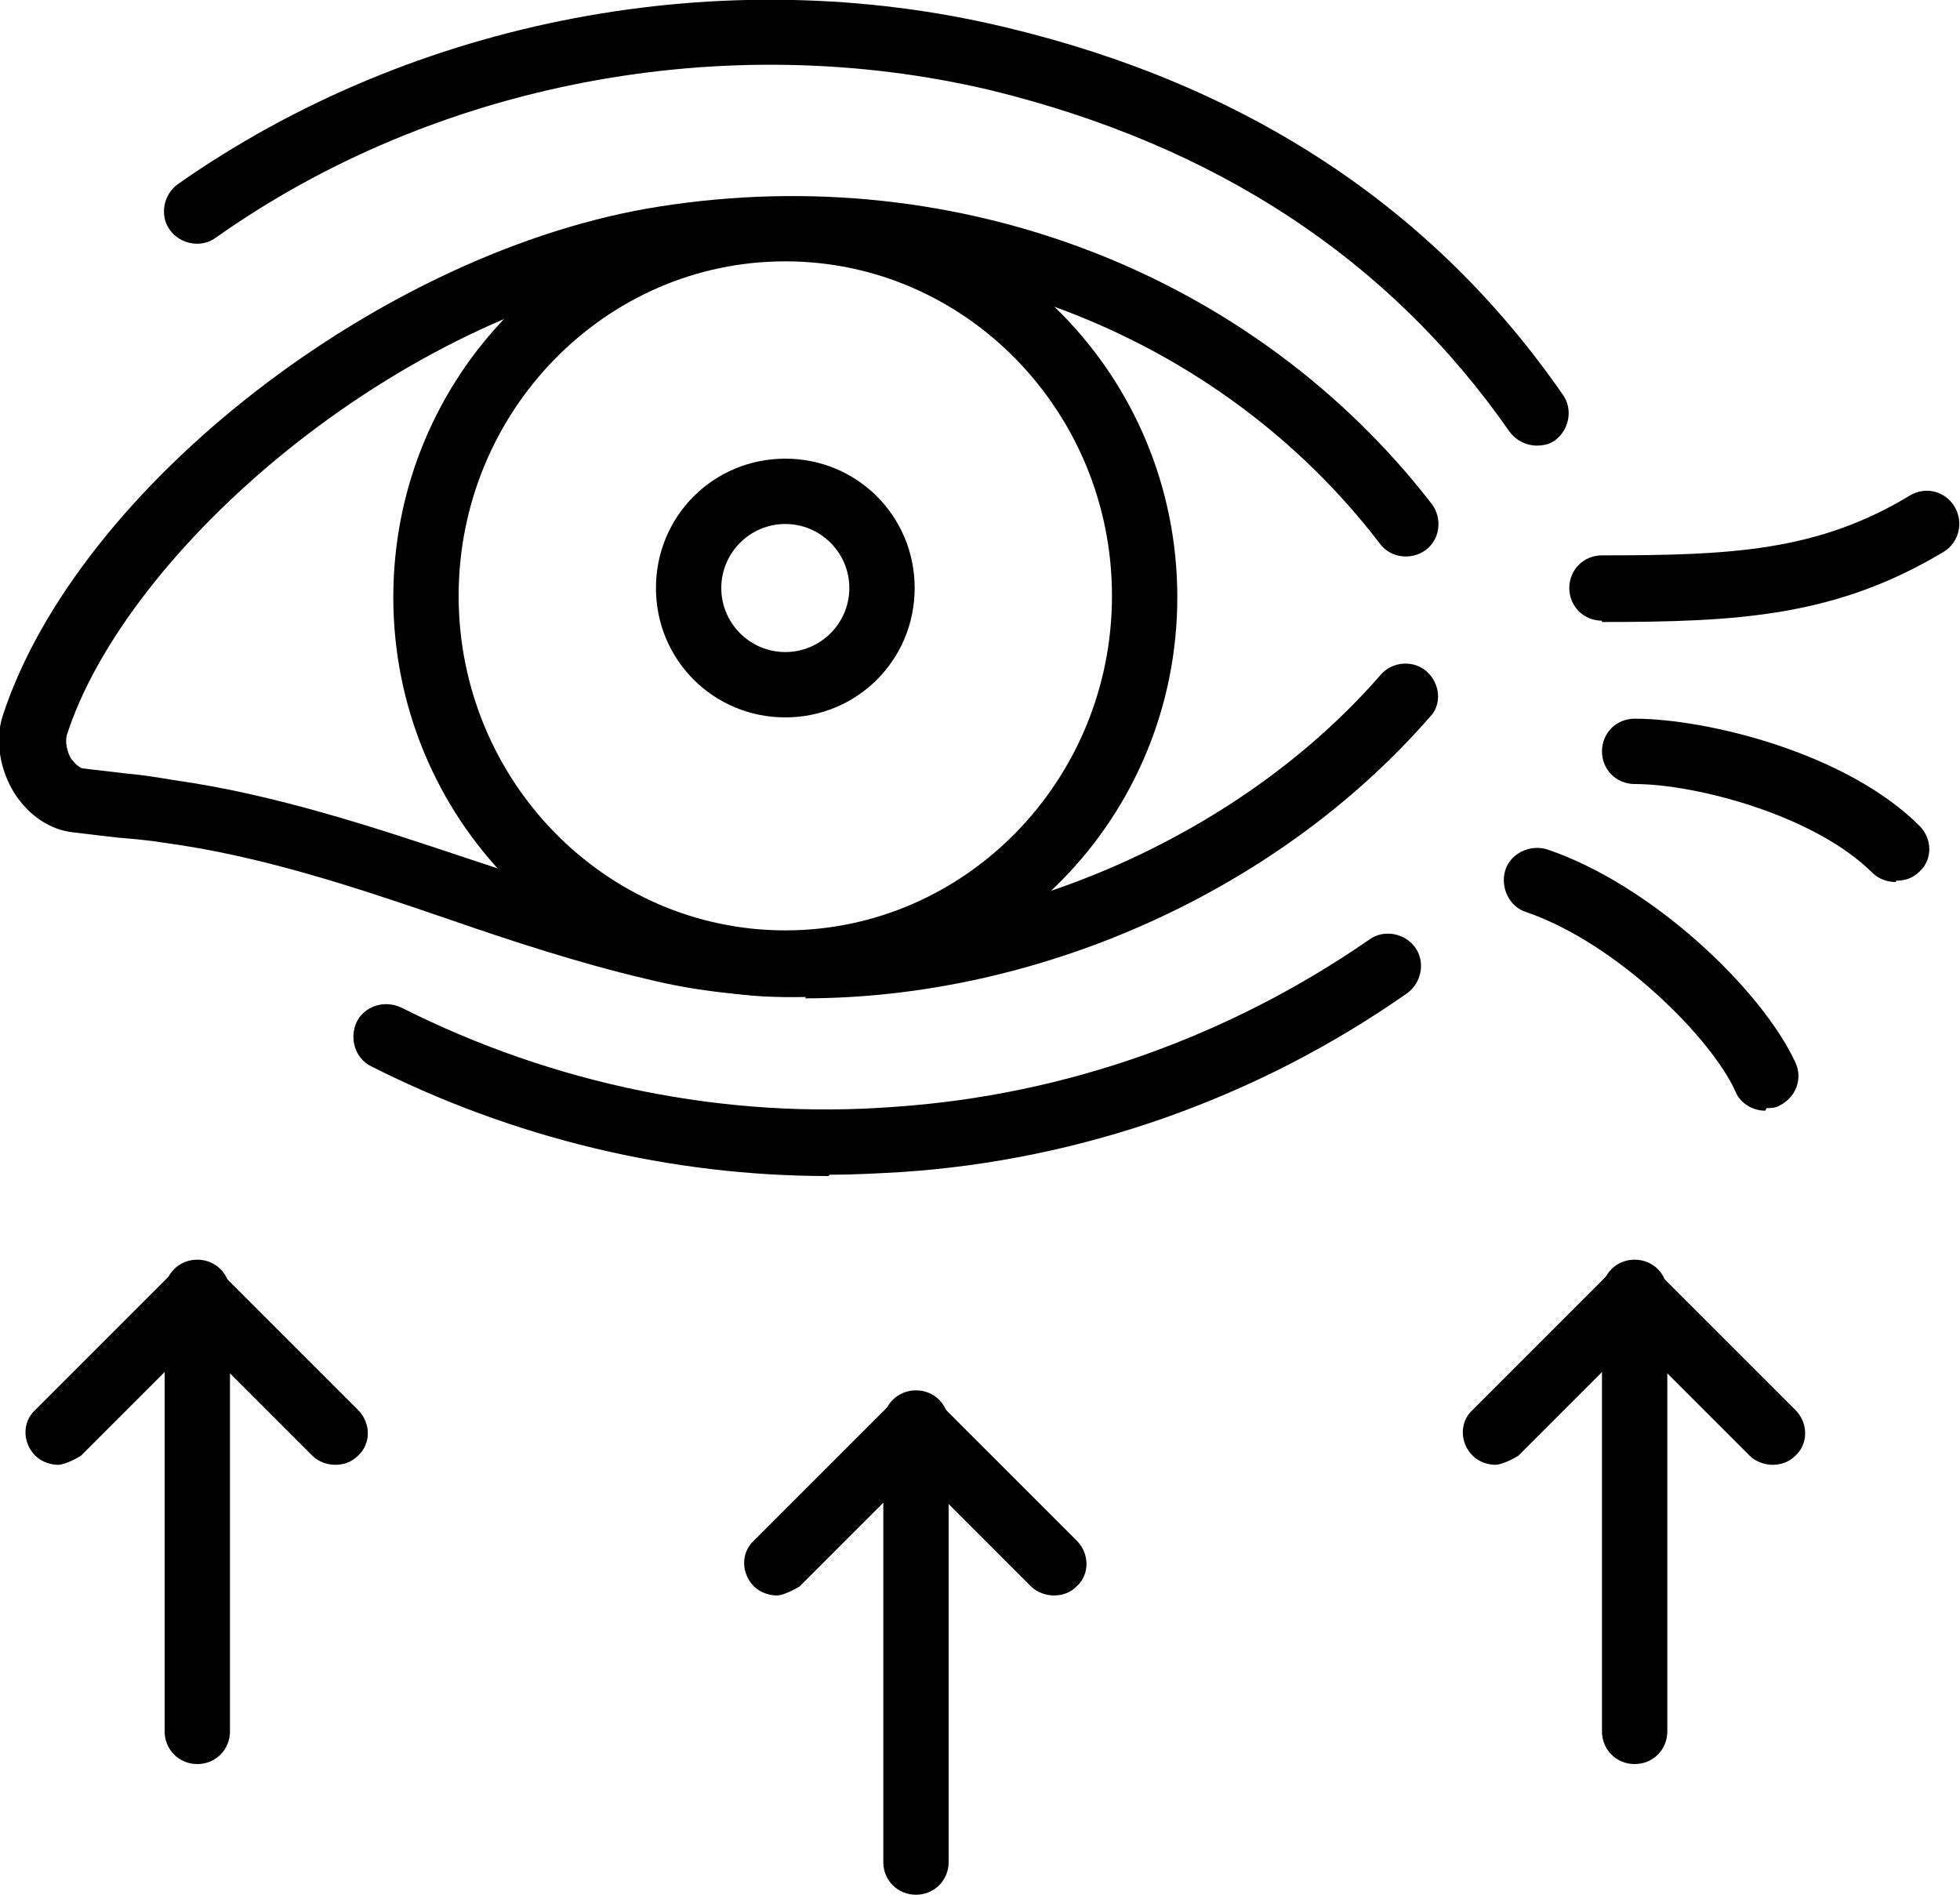
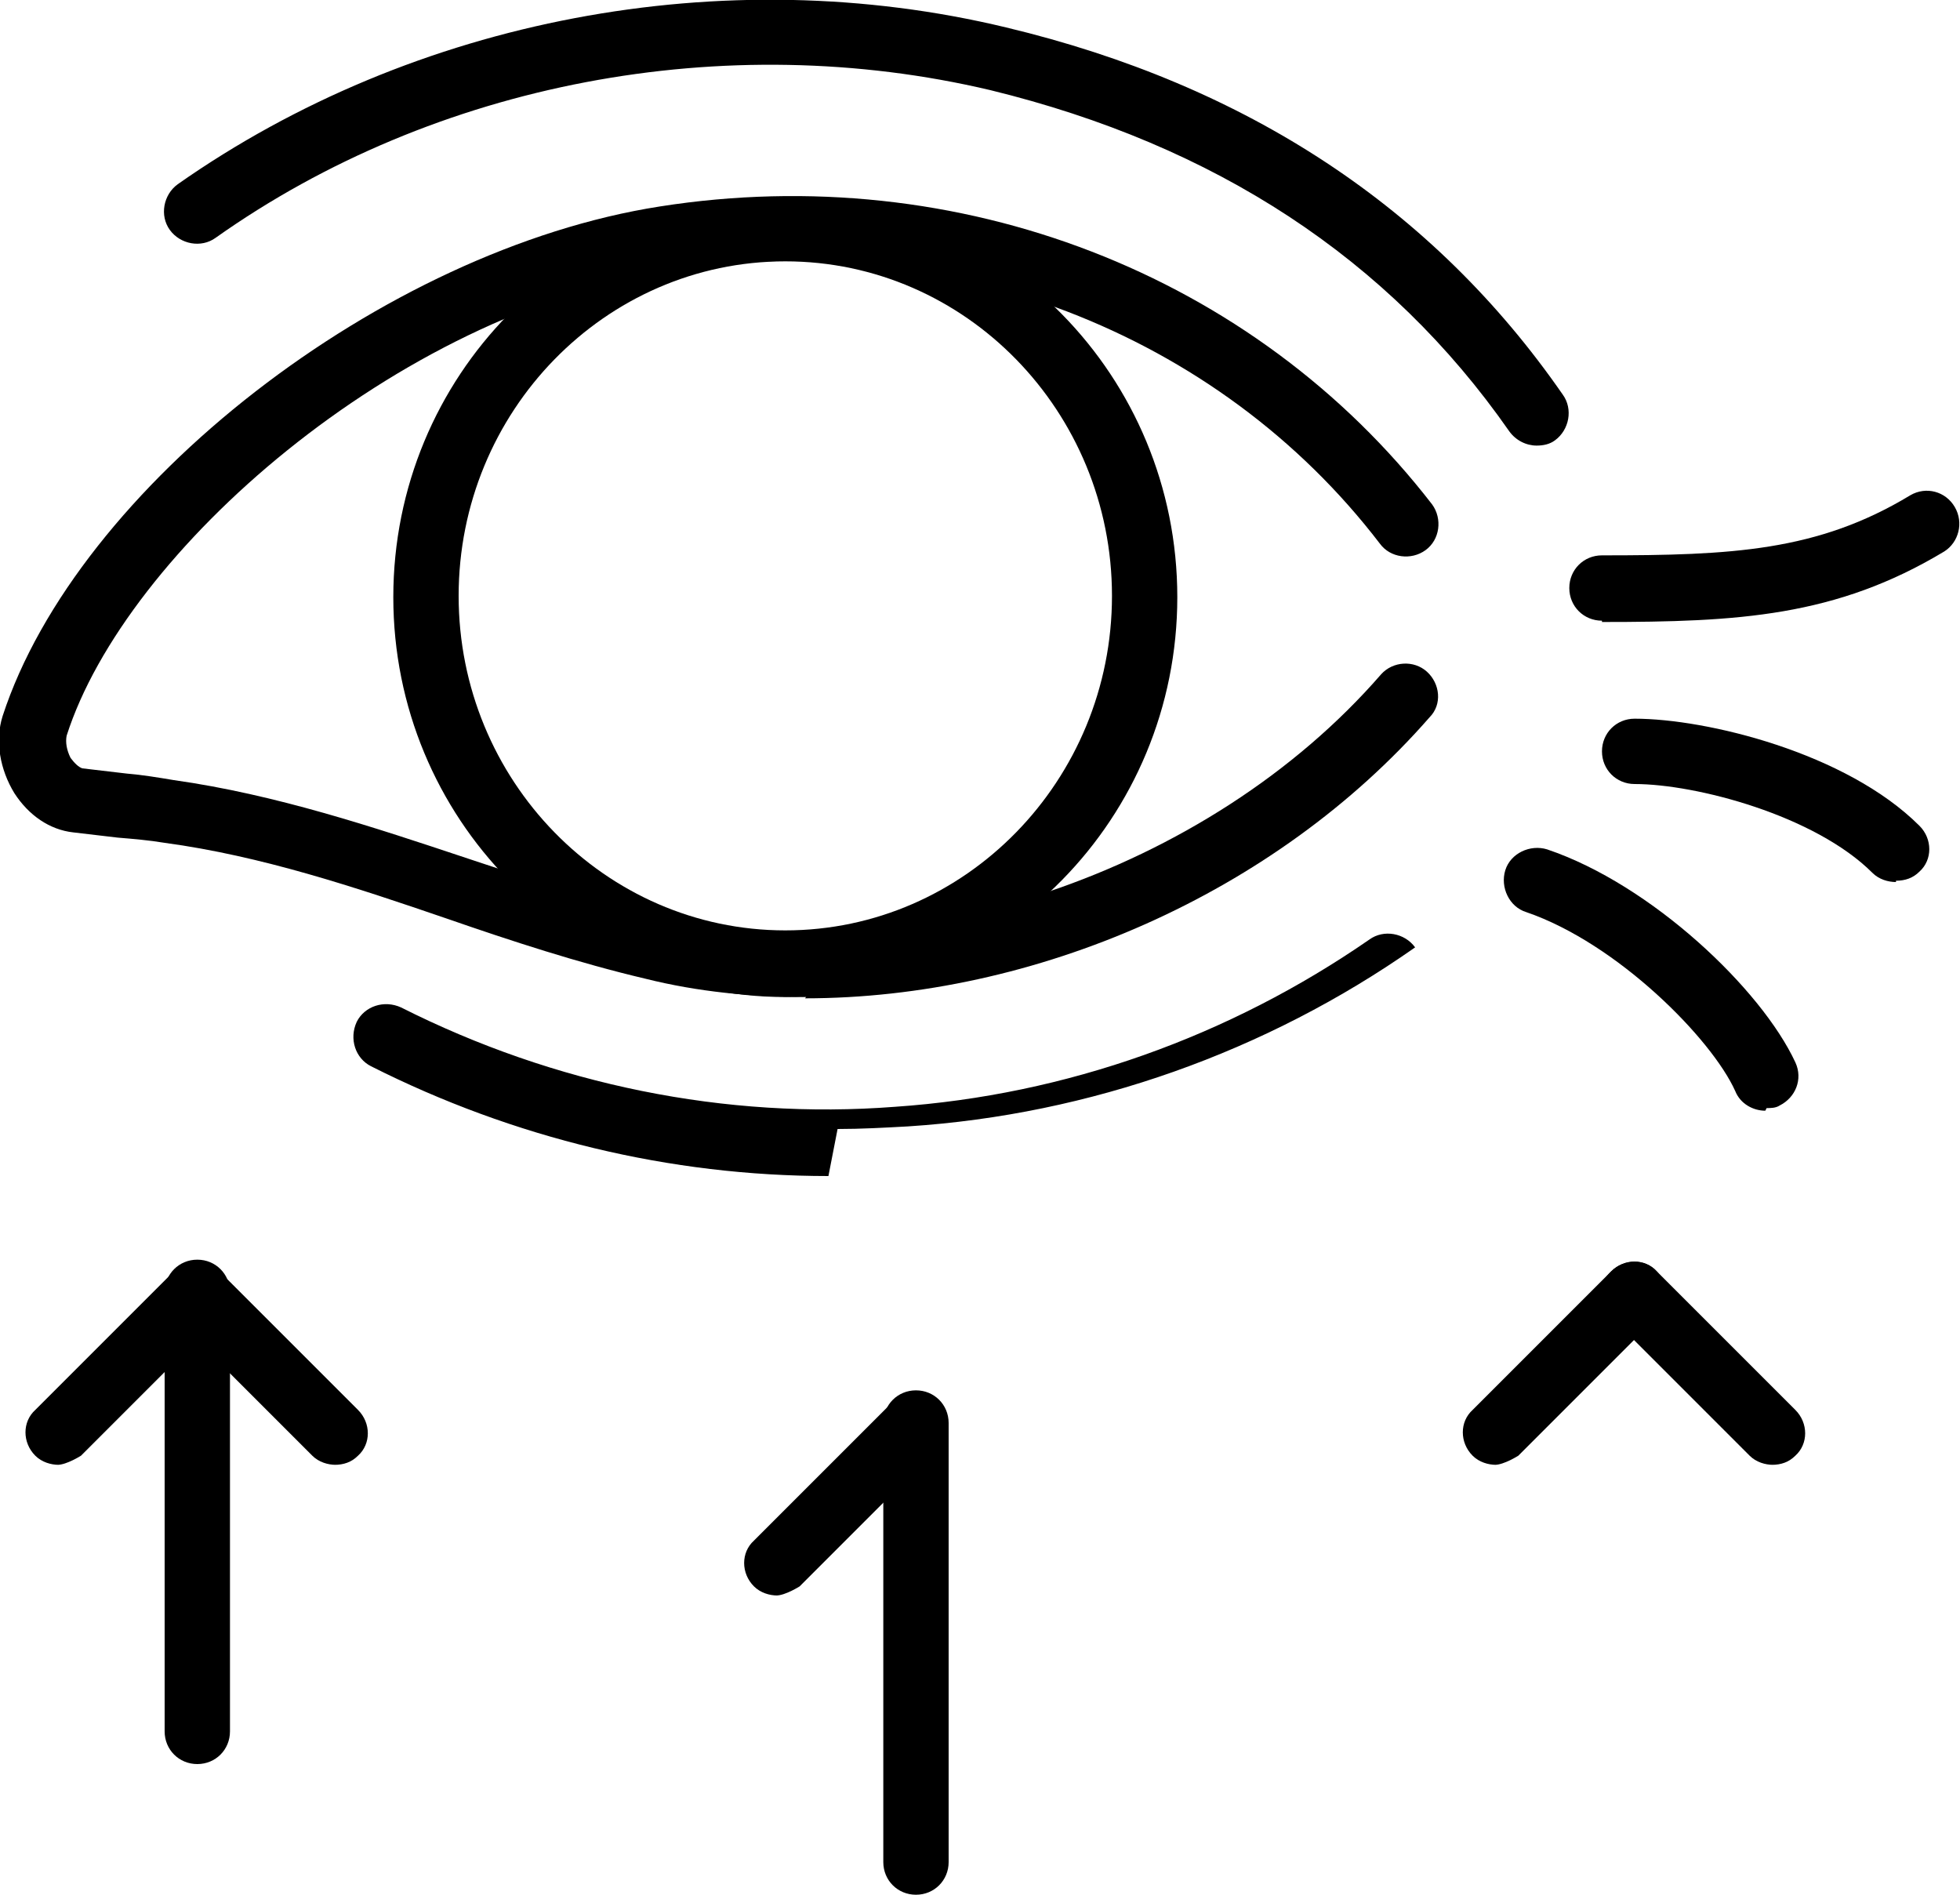
<svg xmlns="http://www.w3.org/2000/svg" viewBox="0 0 15 14.5" data-name="Laag 2" id="Laag_2">
  <g data-name="Laag 1" id="Laag_1-2">
    <g>
      <g>
        <g>
          <path d="M7.01,14.5c-.14,0-.25-.11-.25-.25v-3.36c0-.14.11-.25.25-.25s.25.11.25.25v3.36c0,.14-.11.25-.25.25Z" />
          <path d="M5.95,12.21c-.06,0-.13-.02-.18-.07-.1-.1-.1-.26,0-.35l1.06-1.06c.1-.1.26-.1.35,0s.1.26,0,.35l-1.06,1.06s-.11.07-.18.07Z" />
-           <path d="M8.07,12.21c-.06,0-.13-.02-.18-.07l-1.06-1.06c-.1-.1-.1-.26,0-.35.1-.1.26-.1.35,0l1.06,1.06c.1.1.1.26,0,.35-.05.05-.11.07-.18.07Z" />
        </g>
        <g>
-           <path d="M12.51,13.5c-.14,0-.25-.11-.25-.25v-3.36c0-.14.11-.25.25-.25s.25.11.25.25v3.36c0,.14-.11.25-.25.25Z" />
          <path d="M11.45,11.21c-.06,0-.13-.02-.18-.07-.1-.1-.1-.26,0-.35l1.06-1.06c.1-.1.26-.1.35,0s.1.26,0,.35l-1.06,1.06s-.11.07-.18.07Z" />
          <path d="M13.57,11.21c-.06,0-.13-.02-.18-.07l-1.06-1.06c-.1-.1-.1-.26,0-.35.1-.1.26-.1.35,0l1.06,1.06c.1.1.1.26,0,.35-.05.05-.11.07-.18.07Z" />
        </g>
        <g>
          <path d="M1.51,13.5c-.14,0-.25-.11-.25-.25v-3.36c0-.14.11-.25.25-.25s.25.11.25.25v3.36c0,.14-.11.25-.25.25Z" />
          <path d="M.45,11.21c-.06,0-.13-.02-.18-.07-.1-.1-.1-.26,0-.35l1.06-1.06c.1-.1.26-.1.35,0s.1.26,0,.35l-1.06,1.06s-.11.07-.18.07Z" />
          <path d="M2.57,11.21c-.06,0-.13-.02-.18-.07l-1.06-1.06c-.1-.1-.1-.26,0-.35.1-.1.26-.1.35,0l1.06,1.06c.1.1.1.26,0,.35-.05.05-.11.07-.18.07Z" />
        </g>
        <path d="M6.17,7.63c-.42,0-.83-.04-1.23-.14-.51-.12-1.03-.29-1.52-.46-.7-.24-1.42-.48-2.16-.58-.12-.02-.24-.03-.36-.04l-.34-.04c-.18-.02-.34-.13-.45-.3-.11-.18-.15-.4-.09-.59C.59,3.73,2.93,1.91,5.05,1.58c2.29-.36,4.55.52,5.91,2.28.08.11.06.27-.05.35-.11.08-.27.06-.35-.05-1.24-1.62-3.33-2.42-5.44-2.09C3.03,2.4.96,4.22.51,5.63c-.01.05,0,.11.03.17.03.04.06.07.09.08l.34.04c.12.01.24.03.36.05.78.11,1.53.36,2.25.6.51.17.99.33,1.48.45,1.87.44,4.19-.34,5.51-1.86.09-.1.25-.11.35-.02.1.09.12.25.02.35-1.18,1.35-3.02,2.15-4.78,2.15Z" />
        <path d="M6.01,7.63c-1.65,0-3-1.37-3-3.06s1.35-3.06,3-3.06,3,1.37,3,3.06-1.35,3.06-3,3.06ZM6.01,2c-1.38,0-2.5,1.15-2.5,2.56s1.12,2.56,2.5,2.56,2.5-1.15,2.5-2.56-1.12-2.56-2.5-2.56Z" />
        <path d="M11.76,3.41c-.08,0-.16-.04-.21-.11-.92-1.32-2.25-2.19-3.97-2.61-2.03-.48-4.25-.06-5.93,1.13-.11.08-.27.05-.35-.06-.08-.11-.05-.27.06-.35C3.17.14,5.54-.31,7.7.21c1.84.44,3.27,1.38,4.26,2.81.08.11.05.27-.06.35-.04.03-.09.04-.14.04Z" />
-         <path d="M6.34,9c-1.21,0-2.41-.29-3.5-.84-.12-.06-.17-.21-.11-.34.06-.12.21-.17.34-.11,1.17.59,2.48.86,3.78.76,1.31-.09,2.56-.54,3.63-1.28.11-.08.27-.05.35.06s.05.27-.06.35c-1.14.8-2.49,1.28-3.88,1.37-.18.01-.36.02-.54.02Z" />
+         <path d="M6.34,9c-1.21,0-2.41-.29-3.5-.84-.12-.06-.17-.21-.11-.34.06-.12.21-.17.34-.11,1.17.59,2.48.86,3.78.76,1.31-.09,2.56-.54,3.63-1.28.11-.08.27-.05.35.06c-1.14.8-2.49,1.28-3.88,1.37-.18.01-.36.02-.54.02Z" />
        <path d="M12.26,4.75c-.14,0-.25-.11-.25-.25s.11-.25.25-.25c.99,0,1.65-.03,2.36-.46.12-.07.27-.03.34.09.07.12.03.27-.08.34-.83.5-1.58.54-2.62.54Z" />
        <path d="M14.51,6.75c-.06,0-.13-.02-.18-.07-.44-.44-1.35-.68-1.82-.68-.14,0-.25-.11-.25-.25s.11-.25.25-.25c.55,0,1.62.26,2.18.82.1.1.1.26,0,.35-.05.05-.11.07-.18.07Z" />
        <path d="M13.51,8.5c-.09,0-.19-.05-.23-.15-.18-.4-.9-1.13-1.6-1.37-.13-.04-.2-.19-.16-.32.04-.13.19-.2.32-.16.8.27,1.64,1.07,1.9,1.63.06.13,0,.27-.12.33-.03.02-.07.02-.1.02Z" />
      </g>
-       <path d="M6.01,5.49c-.55,0-.99-.44-.99-.99s.44-.99.99-.99.99.44.99.99-.44.99-.99.99ZM6.01,4.01c-.27,0-.49.22-.49.49s.22.49.49.49.49-.22.49-.49-.22-.49-.49-.49Z" />
    </g>
  </g>
</svg>